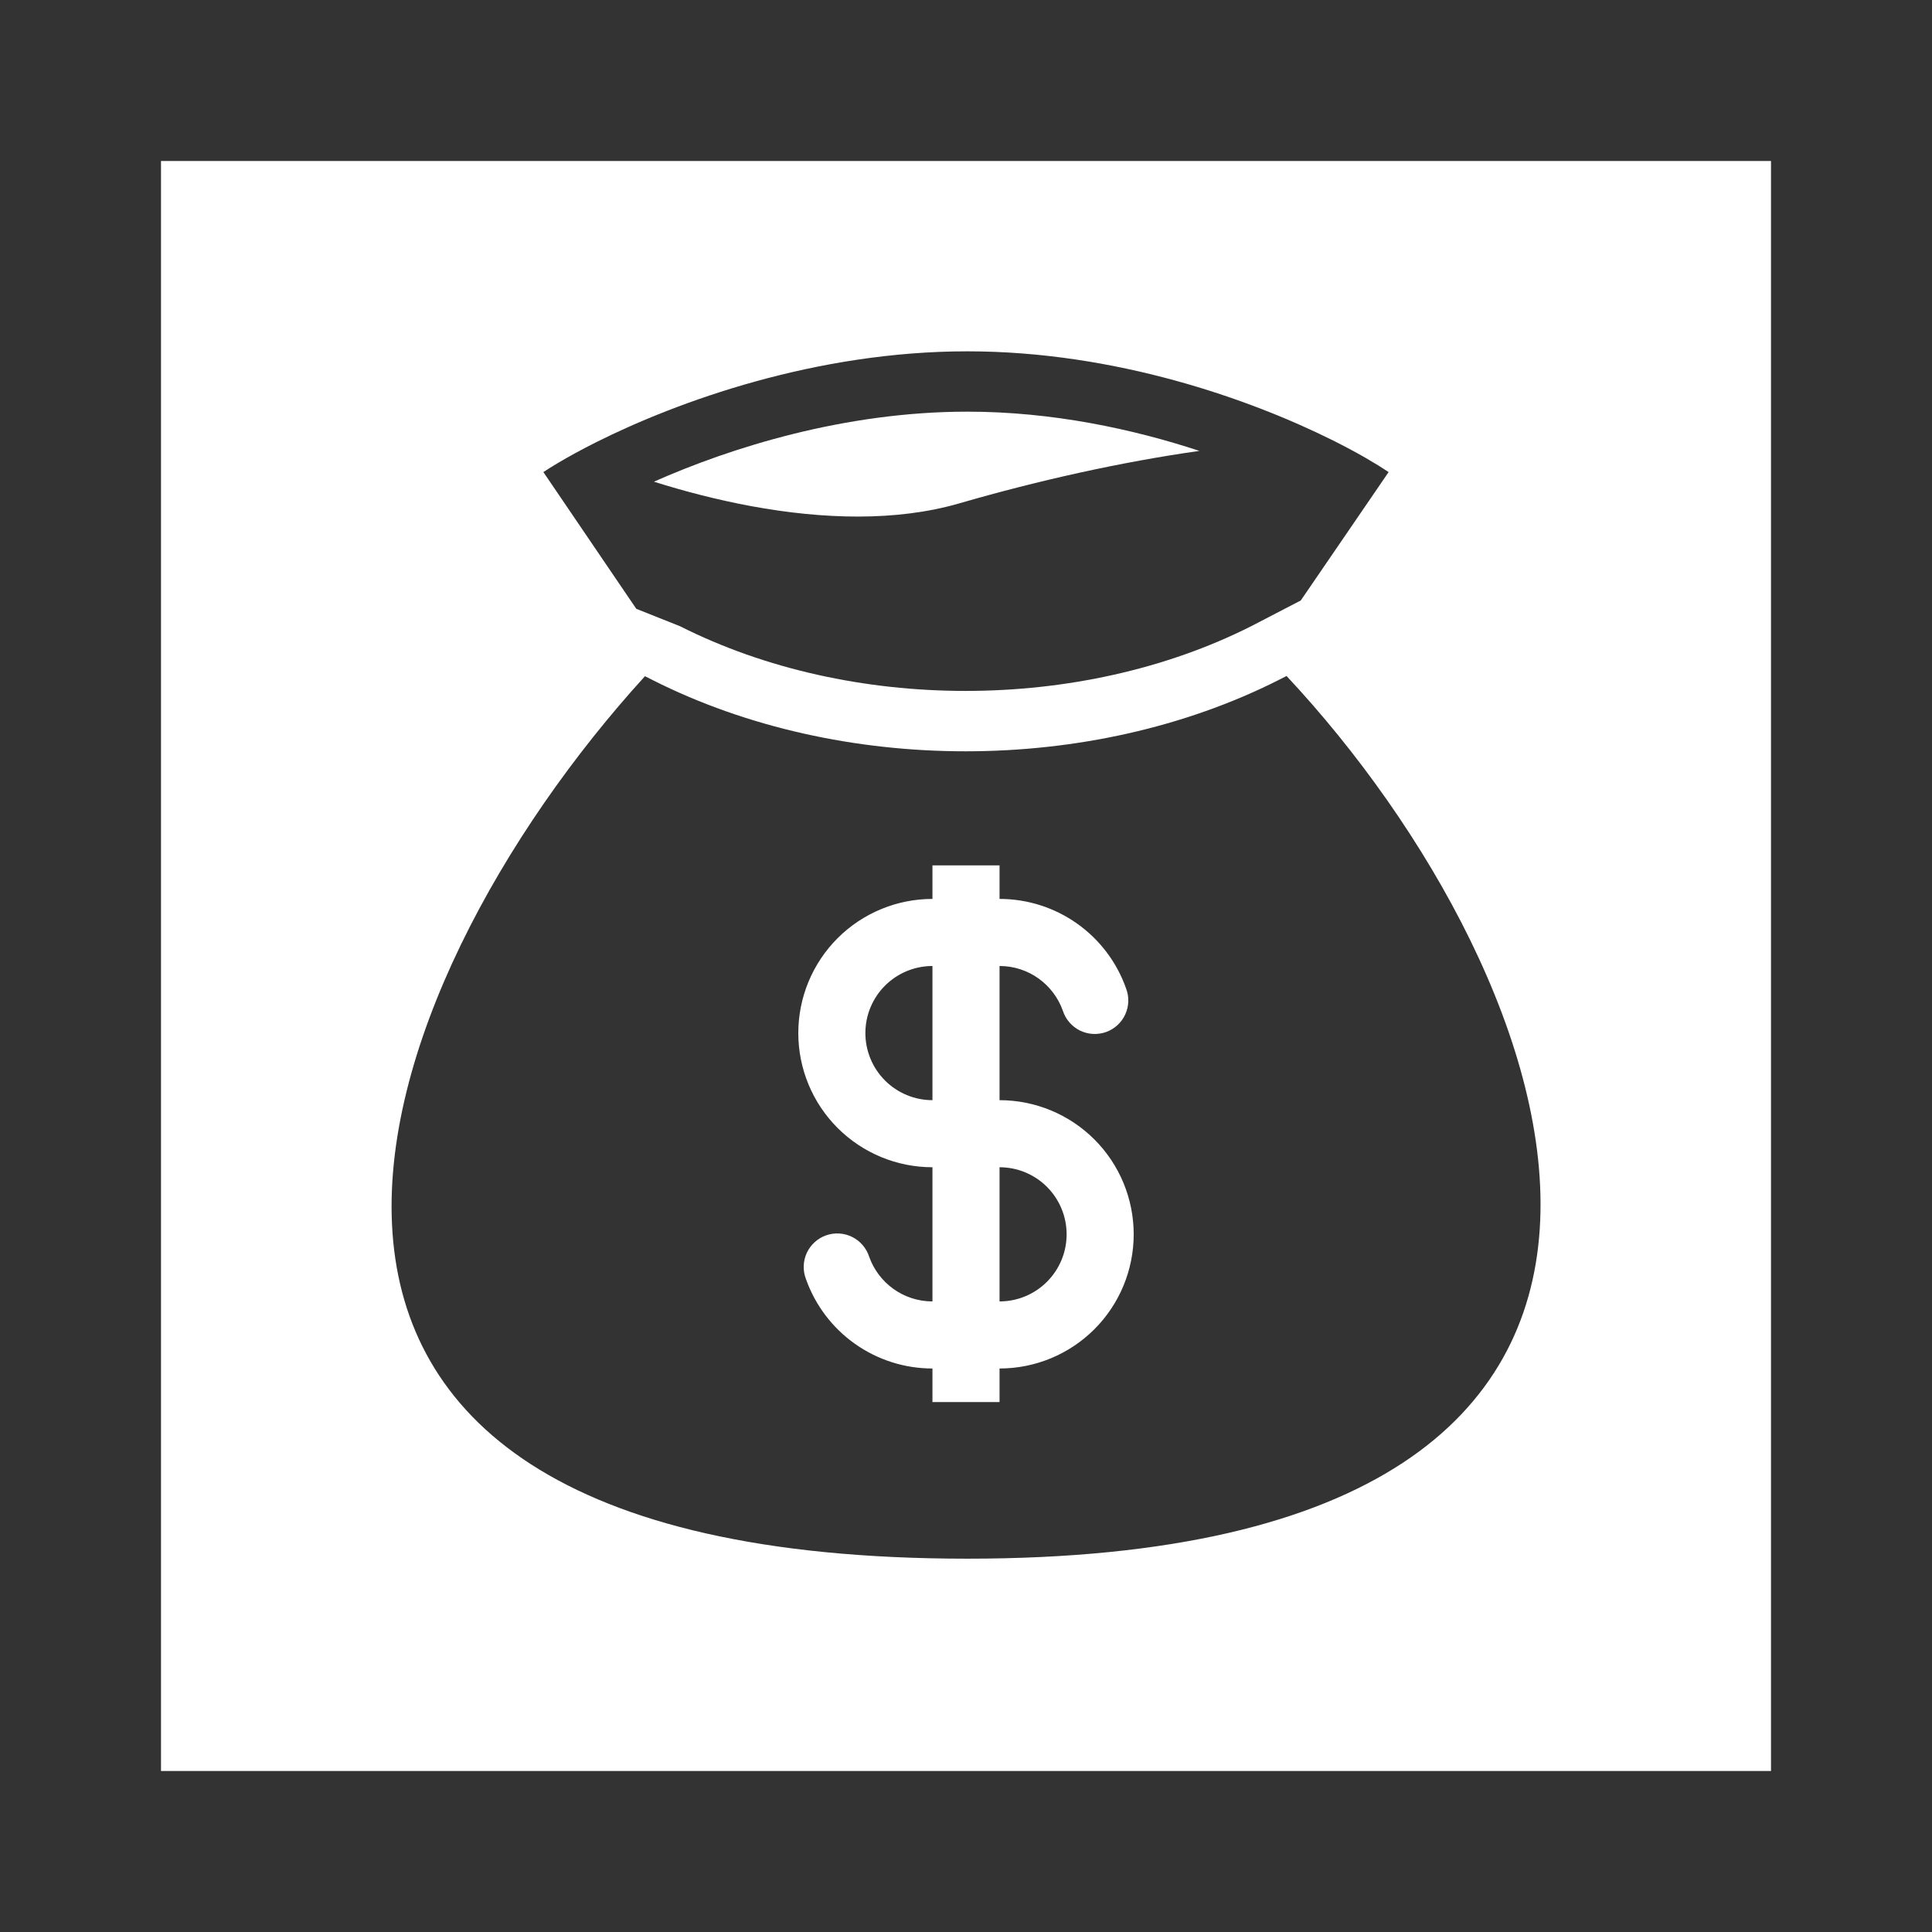
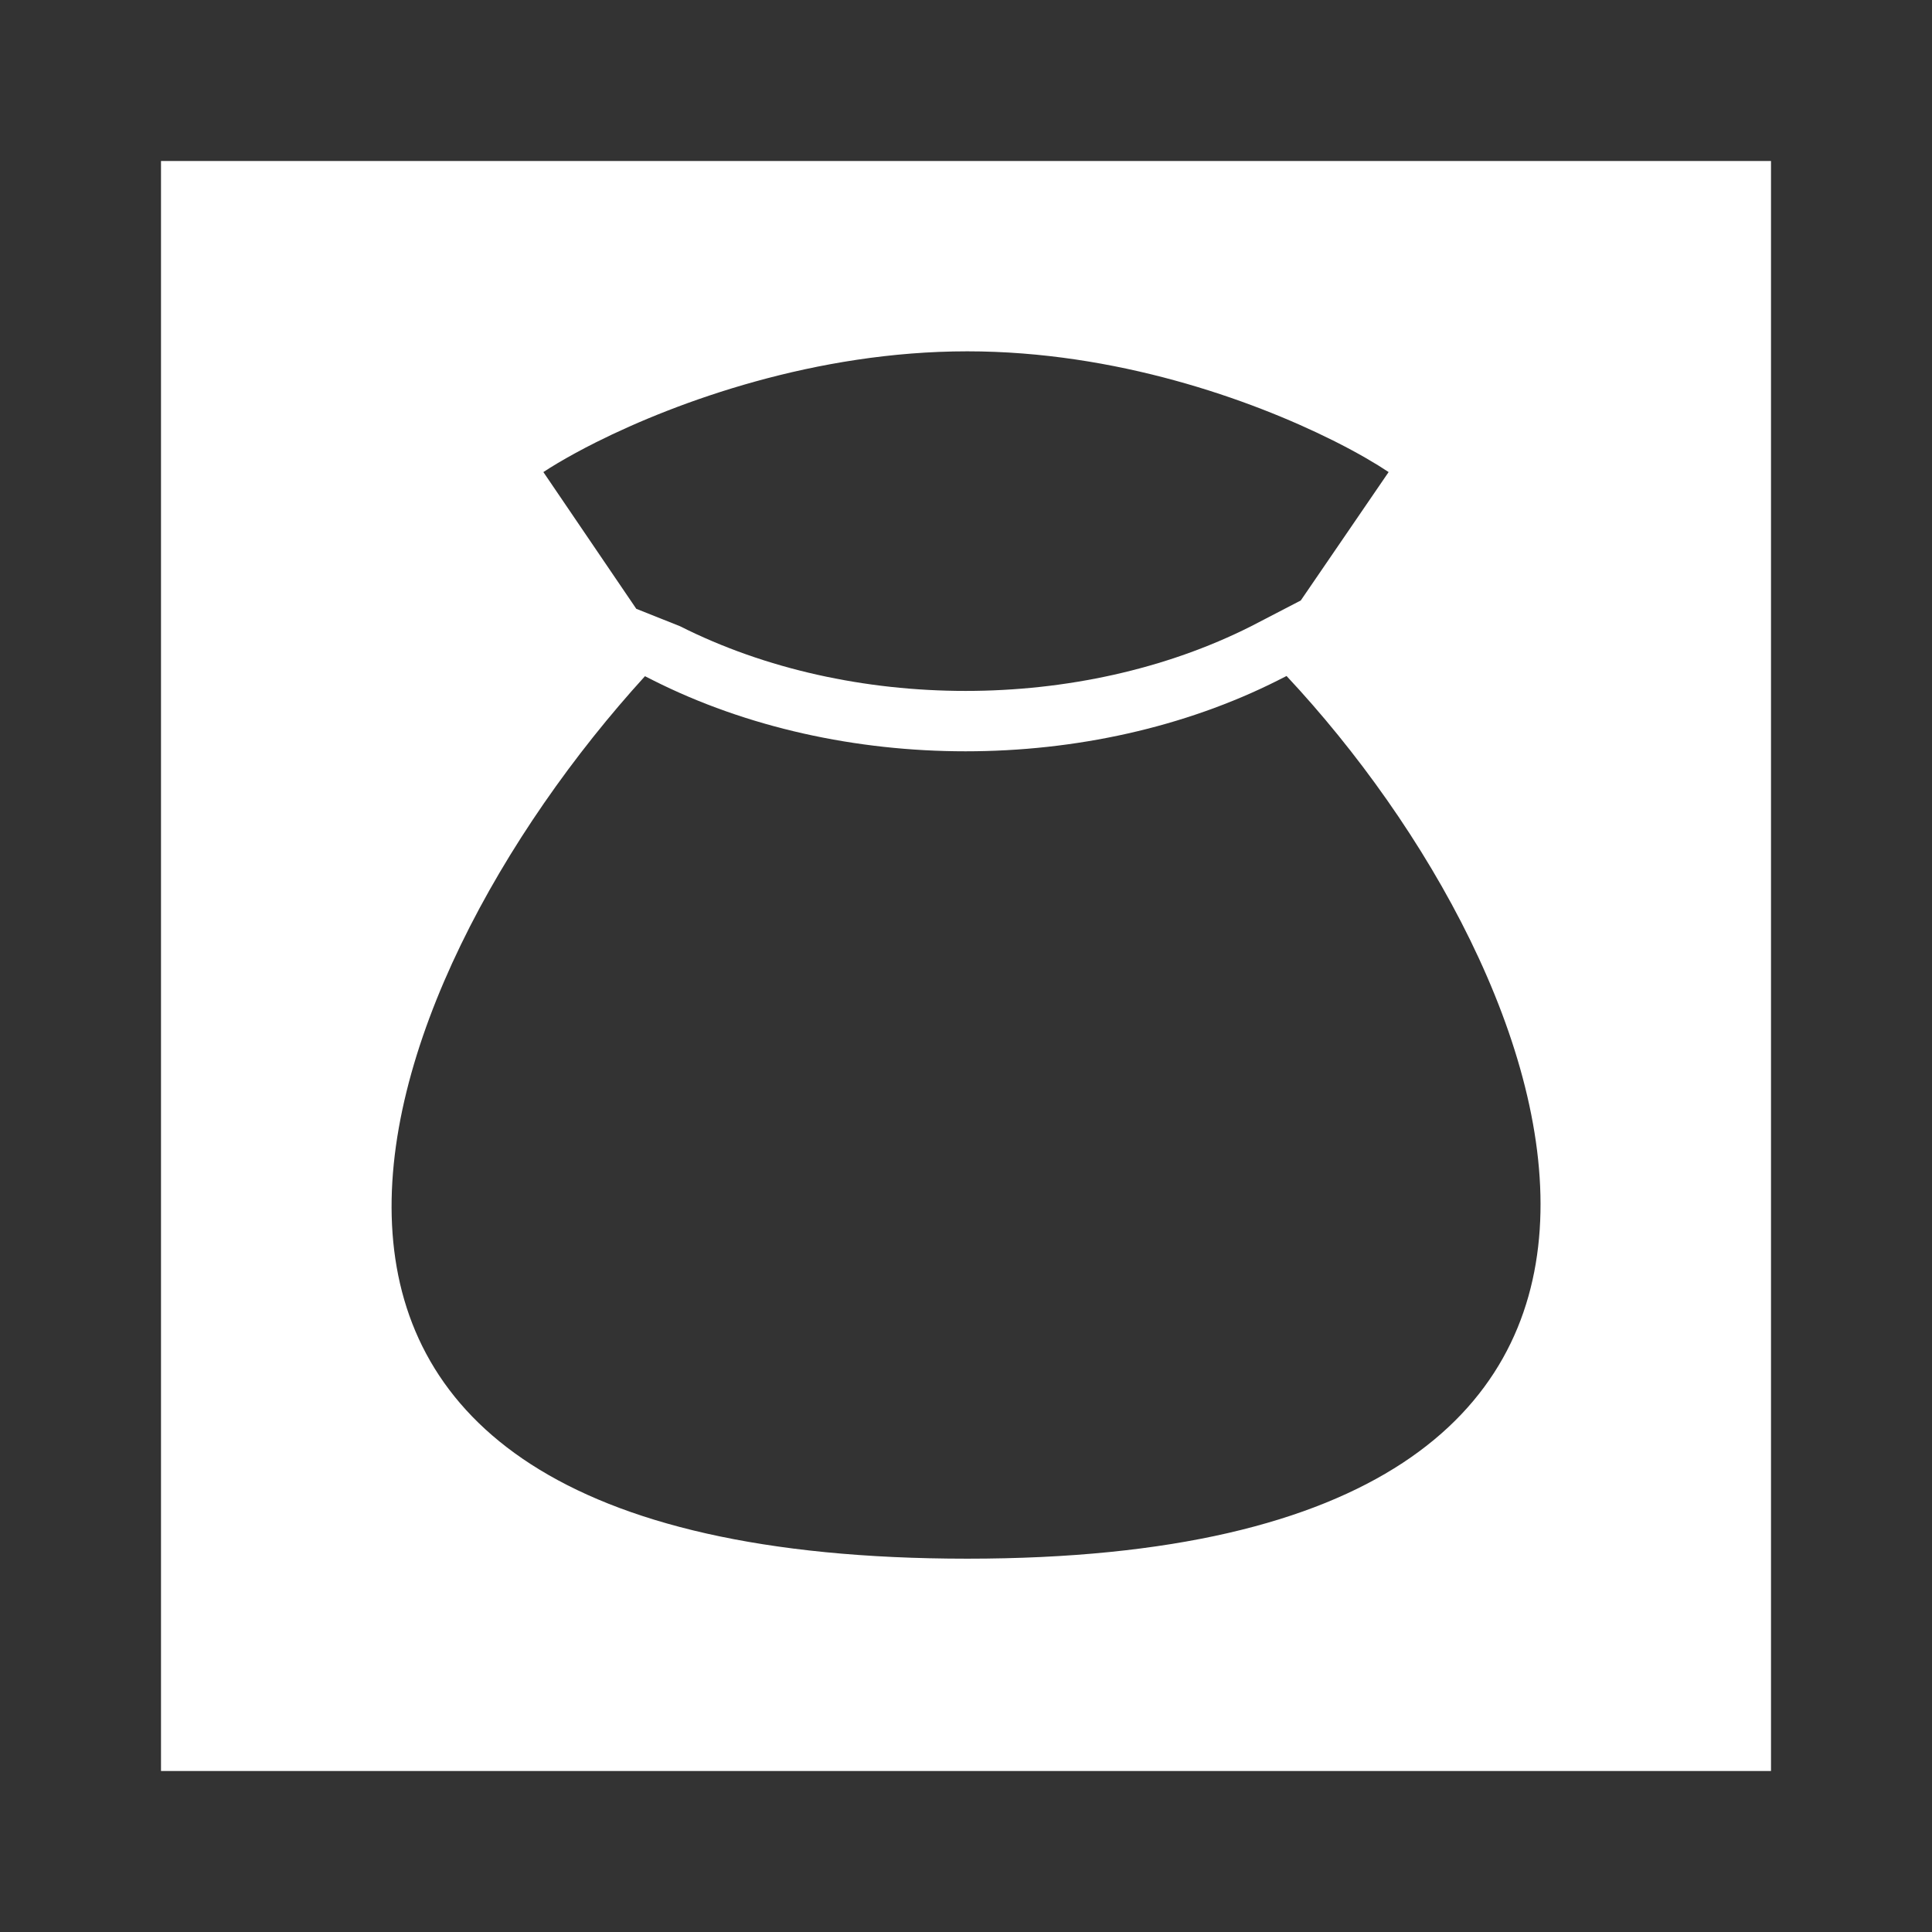
<svg xmlns="http://www.w3.org/2000/svg" width="96" height="96" viewBox="0 0 96 96" fill="none">
  <rect x="0" y="0" width="96" height="96" fill="#333333" stroke="none" />
-   <path d="M32.493 23.935C34.033 24.42 35.667 24.843 37.327 25.15C40.925 25.813 44.548 25.912 47.648 25.017C51.588 23.875 55.723 22.952 59.598 22.405C56.292 21.317 52.293 20.455 48.065 20.455C41.962 20.455 36.295 22.247 32.493 23.935V23.935Z" fill="white" />
-   <path fill-rule="evenodd" clip-rule="evenodd" d="M55.953 49.112C55.494 47.812 54.642 46.686 53.516 45.89C52.391 45.094 51.046 44.667 49.667 44.667V43H46.333V44.667C44.565 44.667 42.87 45.369 41.619 46.619C40.369 47.87 39.667 49.565 39.667 51.333C39.667 53.101 40.369 54.797 41.619 56.047C42.87 57.298 44.565 58 46.333 58V64.667C44.883 64.667 43.648 63.742 43.188 62.445C43.12 62.233 43.01 62.037 42.865 61.868C42.719 61.699 42.541 61.561 42.342 61.462C42.142 61.363 41.925 61.305 41.702 61.292C41.48 61.278 41.257 61.31 41.047 61.384C40.837 61.458 40.643 61.574 40.479 61.724C40.314 61.874 40.181 62.056 40.088 62.258C39.995 62.461 39.943 62.68 39.936 62.902C39.929 63.125 39.967 63.347 40.047 63.555C40.507 64.855 41.358 65.98 42.484 66.776C43.61 67.573 44.955 68 46.333 68V69.667H49.667V68C51.435 68 53.13 67.298 54.381 66.047C55.631 64.797 56.333 63.101 56.333 61.333C56.333 59.565 55.631 57.87 54.381 56.619C53.13 55.369 51.435 54.667 49.667 54.667V48C51.117 48 52.352 48.925 52.812 50.222C52.88 50.434 52.99 50.63 53.136 50.799C53.281 50.968 53.459 51.106 53.658 51.205C53.858 51.304 54.076 51.361 54.298 51.375C54.521 51.388 54.743 51.357 54.954 51.283C55.164 51.209 55.357 51.093 55.521 50.943C55.686 50.792 55.819 50.611 55.912 50.408C56.005 50.206 56.057 49.987 56.064 49.764C56.071 49.541 56.034 49.32 55.953 49.112V49.112ZM46.333 48C45.449 48 44.602 48.351 43.976 48.976C43.351 49.601 43 50.449 43 51.333C43 52.217 43.351 53.065 43.976 53.69C44.602 54.316 45.449 54.667 46.333 54.667V48ZM49.667 64.667C50.551 64.667 51.399 64.316 52.024 63.69C52.649 63.065 53 62.217 53 61.333C53 60.449 52.649 59.601 52.024 58.976C51.399 58.351 50.551 58 49.667 58V64.667Z" fill="white" />
  <path fill-rule="evenodd" clip-rule="evenodd" d="M88 8H8V88H88V8ZM29.62 21.975C33.678 19.942 40.537 17.457 48.065 17.457C55.453 17.457 62.147 19.852 66.187 21.862L66.212 21.873L66.387 21.962C67.477 22.512 68.36 23.03 69 23.457L64.635 29.837L62.168 31.117C53.673 35.403 42.283 35.403 33.79 31.117L31.617 30.252L27 23.457C27.428 23.175 27.963 22.855 28.593 22.512C28.912 22.337 29.255 22.158 29.62 21.975V21.975ZM63.52 33.795L63.928 33.59C77.855 48.47 88.833 77.45 48.065 77.45C7.297 77.45 18.015 49 32.048 33.6L32.438 33.797C41.782 38.51 54.175 38.51 63.52 33.797V33.795Z" fill="white" />
</svg>